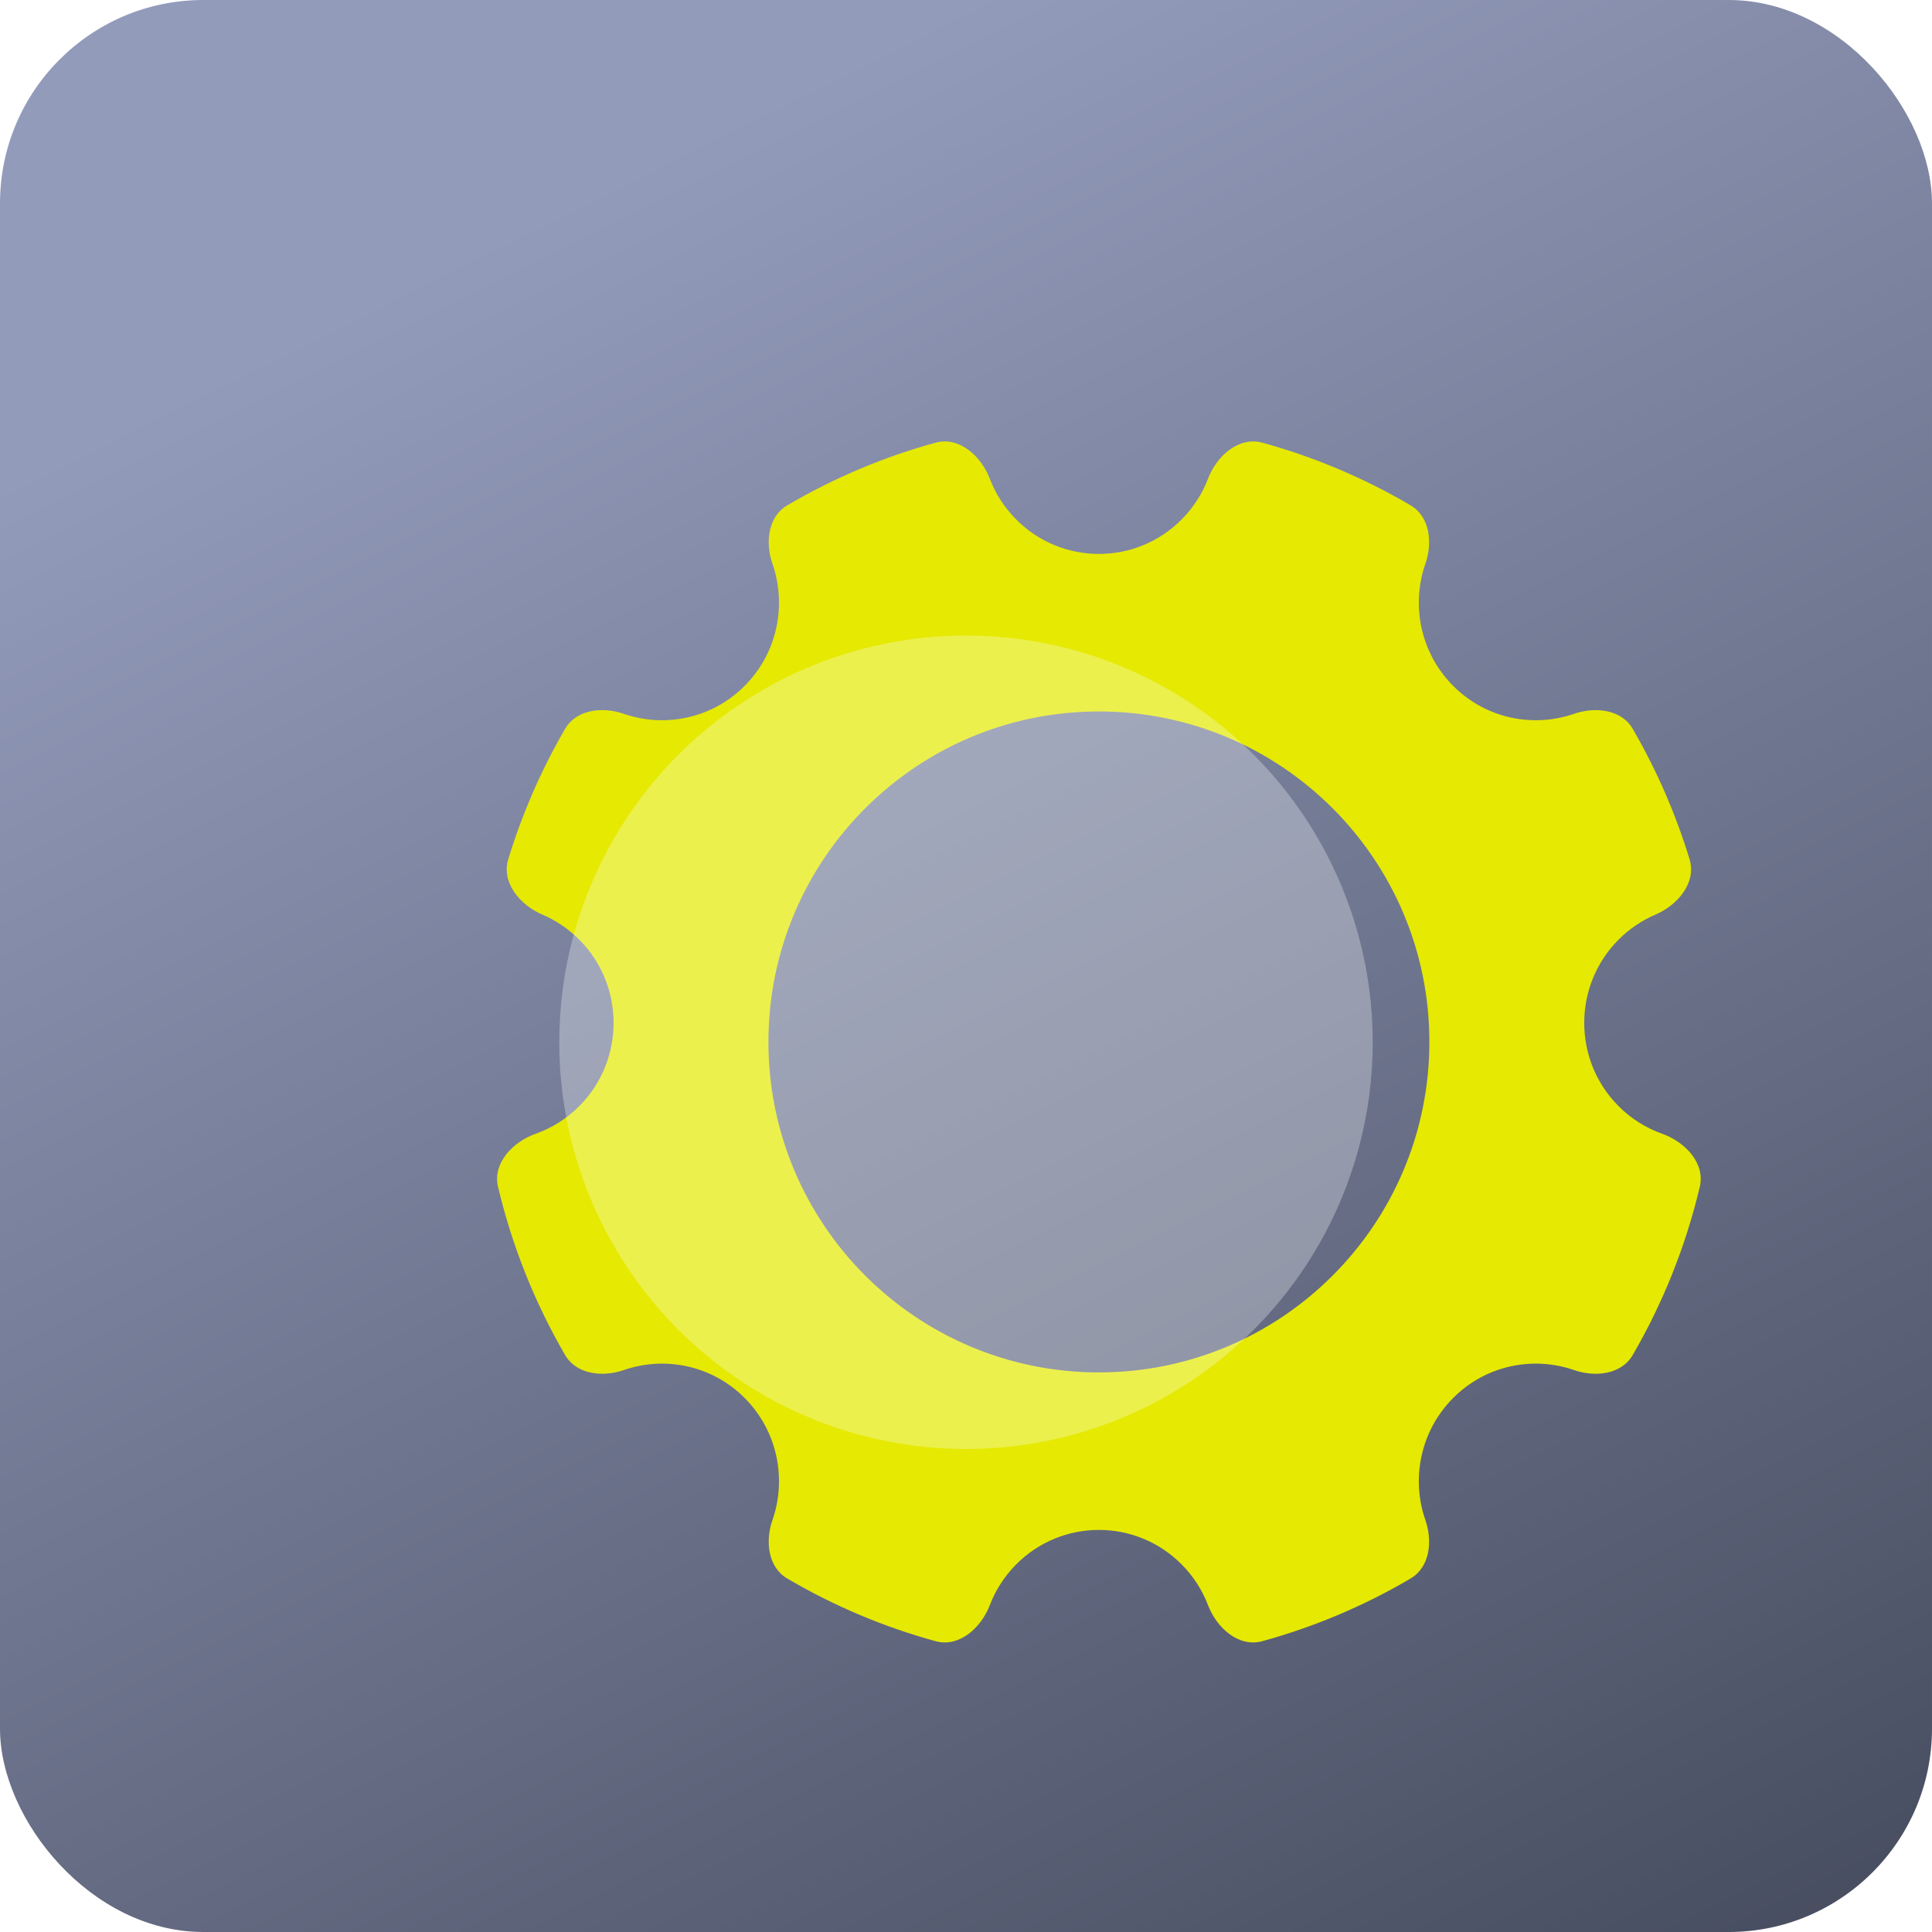
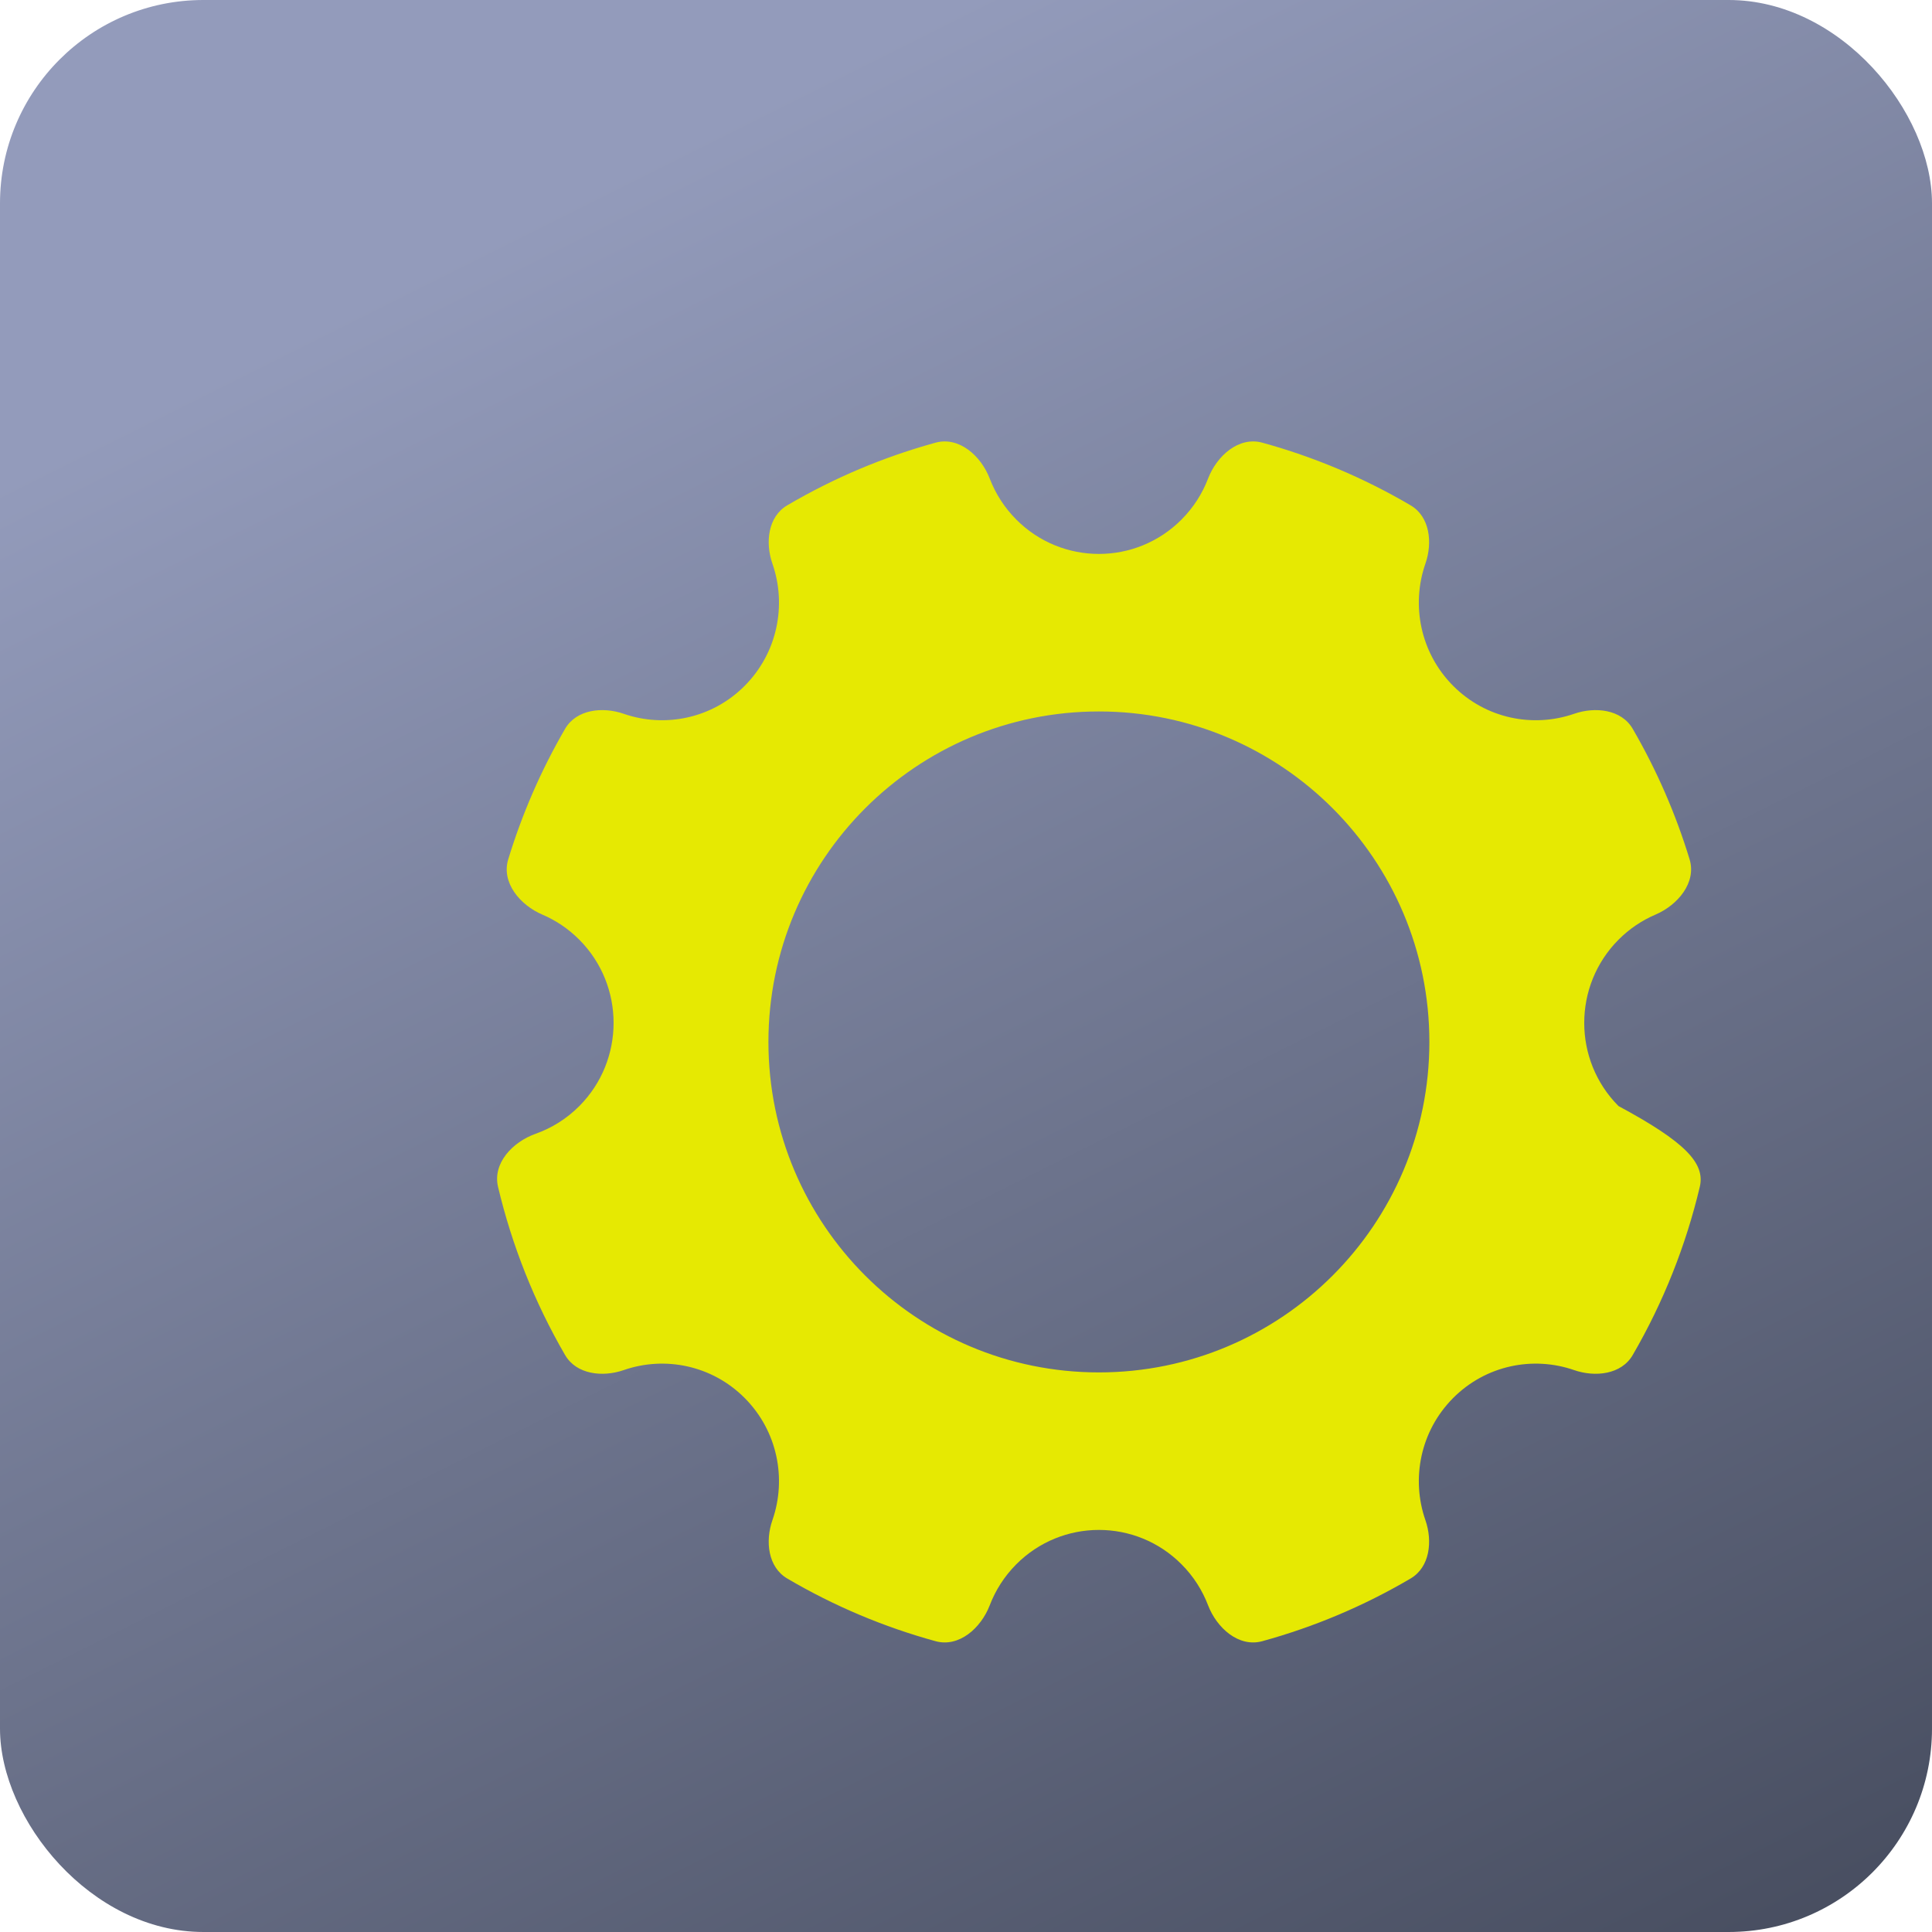
<svg xmlns="http://www.w3.org/2000/svg" width="76" height="76" viewBox="0 0 76 76" fill="none">
  <g clip-path="url(#clip0_99_21)">
    <rect width="76" height="76" rx="8" fill="url(#paint0_linear_99_21)" />
    <g filter="url(#filter0_d_99_21)">
-       <path d="M42.294 15.842C42.638 14.945 43.502 14.173 44.429 14.427C46.449 14.982 48.413 15.804 50.263 16.892C51.02 17.337 51.134 18.357 50.845 19.186C50.279 20.811 50.642 22.691 51.934 23.99C53.22 25.284 55.079 25.651 56.691 25.093C57.526 24.803 58.555 24.918 58.999 25.682C59.95 27.319 60.696 29.042 61.237 30.815C61.516 31.732 60.773 32.616 59.892 32.993C59.365 33.218 58.87 33.548 58.44 33.98C56.644 35.787 56.643 38.716 58.44 40.522C58.942 41.027 59.532 41.39 60.16 41.613C61.063 41.934 61.86 42.77 61.638 43.703C61.093 45.998 60.213 48.229 58.999 50.318C58.555 51.082 57.526 51.198 56.691 50.908C55.079 50.349 53.22 50.716 51.934 52.009C50.642 53.309 50.279 55.188 50.845 56.813C51.134 57.642 51.02 58.662 50.263 59.107C48.413 60.196 46.45 61.018 44.429 61.573C43.502 61.828 42.638 61.055 42.294 60.158C42.07 59.573 41.724 59.023 41.254 58.551C39.458 56.745 36.545 56.745 34.748 58.551C34.279 59.023 33.932 59.573 33.708 60.158C33.364 61.055 32.5 61.828 31.574 61.573C29.553 61.018 27.59 60.196 25.74 59.107C24.983 58.662 24.869 57.642 25.158 56.813C25.724 55.188 25.361 53.309 24.069 52.009C22.782 50.716 20.923 50.349 19.312 50.908C18.476 51.198 17.448 51.082 17.003 50.318C15.79 48.229 14.91 45.998 14.365 43.703C14.143 42.77 14.94 41.934 15.843 41.613C16.471 41.39 17.061 41.027 17.563 40.522C19.359 38.716 19.359 35.787 17.563 33.98C17.133 33.548 16.638 33.218 16.111 32.993C15.229 32.616 14.486 31.732 14.766 30.815C15.307 29.042 16.052 27.319 17.003 25.682C17.448 24.918 18.476 24.803 19.312 25.093C20.923 25.651 22.782 25.284 24.069 23.99C25.36 22.691 25.724 20.811 25.158 19.186C24.869 18.357 24.983 17.337 25.74 16.892C27.59 15.804 29.553 14.982 31.574 14.427C32.501 14.173 33.364 14.945 33.708 15.842C33.932 16.427 34.279 16.976 34.748 17.448C36.545 19.255 39.458 19.255 41.254 17.448C41.724 16.976 42.07 16.427 42.294 15.842ZM38.001 25C30.822 25 25.002 30.82 25.001 38C25.001 45.179 30.822 51 38.001 51C45.181 51 51.001 45.179 51.001 38C51.001 30.82 45.181 25 38.001 25Z" fill="#E6E902" />
+       <path d="M42.294 15.842C42.638 14.945 43.502 14.173 44.429 14.427C46.449 14.982 48.413 15.804 50.263 16.892C51.02 17.337 51.134 18.357 50.845 19.186C50.279 20.811 50.642 22.691 51.934 23.99C53.22 25.284 55.079 25.651 56.691 25.093C57.526 24.803 58.555 24.918 58.999 25.682C59.95 27.319 60.696 29.042 61.237 30.815C61.516 31.732 60.773 32.616 59.892 32.993C59.365 33.218 58.87 33.548 58.44 33.98C56.644 35.787 56.643 38.716 58.44 40.522C61.063 41.934 61.86 42.77 61.638 43.703C61.093 45.998 60.213 48.229 58.999 50.318C58.555 51.082 57.526 51.198 56.691 50.908C55.079 50.349 53.22 50.716 51.934 52.009C50.642 53.309 50.279 55.188 50.845 56.813C51.134 57.642 51.02 58.662 50.263 59.107C48.413 60.196 46.45 61.018 44.429 61.573C43.502 61.828 42.638 61.055 42.294 60.158C42.07 59.573 41.724 59.023 41.254 58.551C39.458 56.745 36.545 56.745 34.748 58.551C34.279 59.023 33.932 59.573 33.708 60.158C33.364 61.055 32.5 61.828 31.574 61.573C29.553 61.018 27.59 60.196 25.74 59.107C24.983 58.662 24.869 57.642 25.158 56.813C25.724 55.188 25.361 53.309 24.069 52.009C22.782 50.716 20.923 50.349 19.312 50.908C18.476 51.198 17.448 51.082 17.003 50.318C15.79 48.229 14.91 45.998 14.365 43.703C14.143 42.77 14.94 41.934 15.843 41.613C16.471 41.39 17.061 41.027 17.563 40.522C19.359 38.716 19.359 35.787 17.563 33.98C17.133 33.548 16.638 33.218 16.111 32.993C15.229 32.616 14.486 31.732 14.766 30.815C15.307 29.042 16.052 27.319 17.003 25.682C17.448 24.918 18.476 24.803 19.312 25.093C20.923 25.651 22.782 25.284 24.069 23.99C25.36 22.691 25.724 20.811 25.158 19.186C24.869 18.357 24.983 17.337 25.74 16.892C27.59 15.804 29.553 14.982 31.574 14.427C32.501 14.173 33.364 14.945 33.708 15.842C33.932 16.427 34.279 16.976 34.748 17.448C36.545 19.255 39.458 19.255 41.254 17.448C41.724 16.976 42.07 16.427 42.294 15.842ZM38.001 25C30.822 25 25.002 30.82 25.001 38C25.001 45.179 30.822 51 38.001 51C45.181 51 51.001 45.179 51.001 38C51.001 30.82 45.181 25 38.001 25Z" fill="#E6E902" />
    </g>
    <g filter="url(#filter1_i_99_21)" data-figma-bg-blur-radius="10">
-       <circle cx="38" cy="38" r="16" fill="#FBFFFE" fill-opacity="0.3" />
-     </g>
+       </g>
  </g>
  <defs>
    <filter id="filter0_d_99_21" x="6.113" y="3.924" width="74.23" height="74.126" filterUnits="userSpaceOnUse" color-interpolation-filters="sRGB">
      <feFlood flood-opacity="0" result="BackgroundImageFix" />
      <feColorMatrix in="SourceAlpha" type="matrix" values="0 0 0 0 0 0 0 0 0 0 0 0 0 0 0 0 0 0 127 0" result="hardAlpha" />
      <feOffset dx="5.227" dy="2.987" />
      <feGaussianBlur stdDeviation="6.72" />
      <feComposite in2="hardAlpha" operator="out" />
      <feColorMatrix type="matrix" values="0 0 0 0 0 0 0 0 0 0 0 0 0 0 0 0 0 0 0.1 0" />
      <feBlend mode="normal" in2="BackgroundImageFix" result="effect1_dropShadow_99_21" />
      <feBlend mode="normal" in="SourceGraphic" in2="effect1_dropShadow_99_21" result="shape" />
    </filter>
    <filter id="filter1_i_99_21" x="12" y="12" width="52" height="52" filterUnits="userSpaceOnUse" color-interpolation-filters="sRGB">
      <feFlood flood-opacity="0" result="BackgroundImageFix" />
      <feBlend mode="normal" in="SourceGraphic" in2="BackgroundImageFix" result="shape" />
      <feColorMatrix in="SourceAlpha" type="matrix" values="0 0 0 0 0 0 0 0 0 0 0 0 0 0 0 0 0 0 127 0" result="hardAlpha" />
      <feOffset dy="3" />
      <feGaussianBlur stdDeviation="3" />
      <feComposite in2="hardAlpha" operator="arithmetic" k2="-1" k3="1" />
      <feColorMatrix type="matrix" values="0 0 0 0 0.017 0 0 0 0 0.017 0 0 0 0 0.017 0 0 0 0.45 0" />
      <feBlend mode="normal" in2="shape" result="effect1_innerShadow_99_21" />
    </filter>
    <clipPath id="bgblur_1_99_21_clip_path" transform="translate(-12 -12)">
-       <circle cx="38" cy="38" r="16" />
-     </clipPath>
+       </clipPath>
    <linearGradient id="paint0_linear_99_21" x1="38" y1="1.13249e-06" x2="76" y2="76" gradientUnits="userSpaceOnUse">
      <stop stop-color="#939BBB" />
      <stop offset="1" stop-color="#464C5E" />
    </linearGradient>
    <clipPath id="clip0_99_21">
      <rect width="76" height="76" fill="white" />
    </clipPath>
  </defs>
</svg>